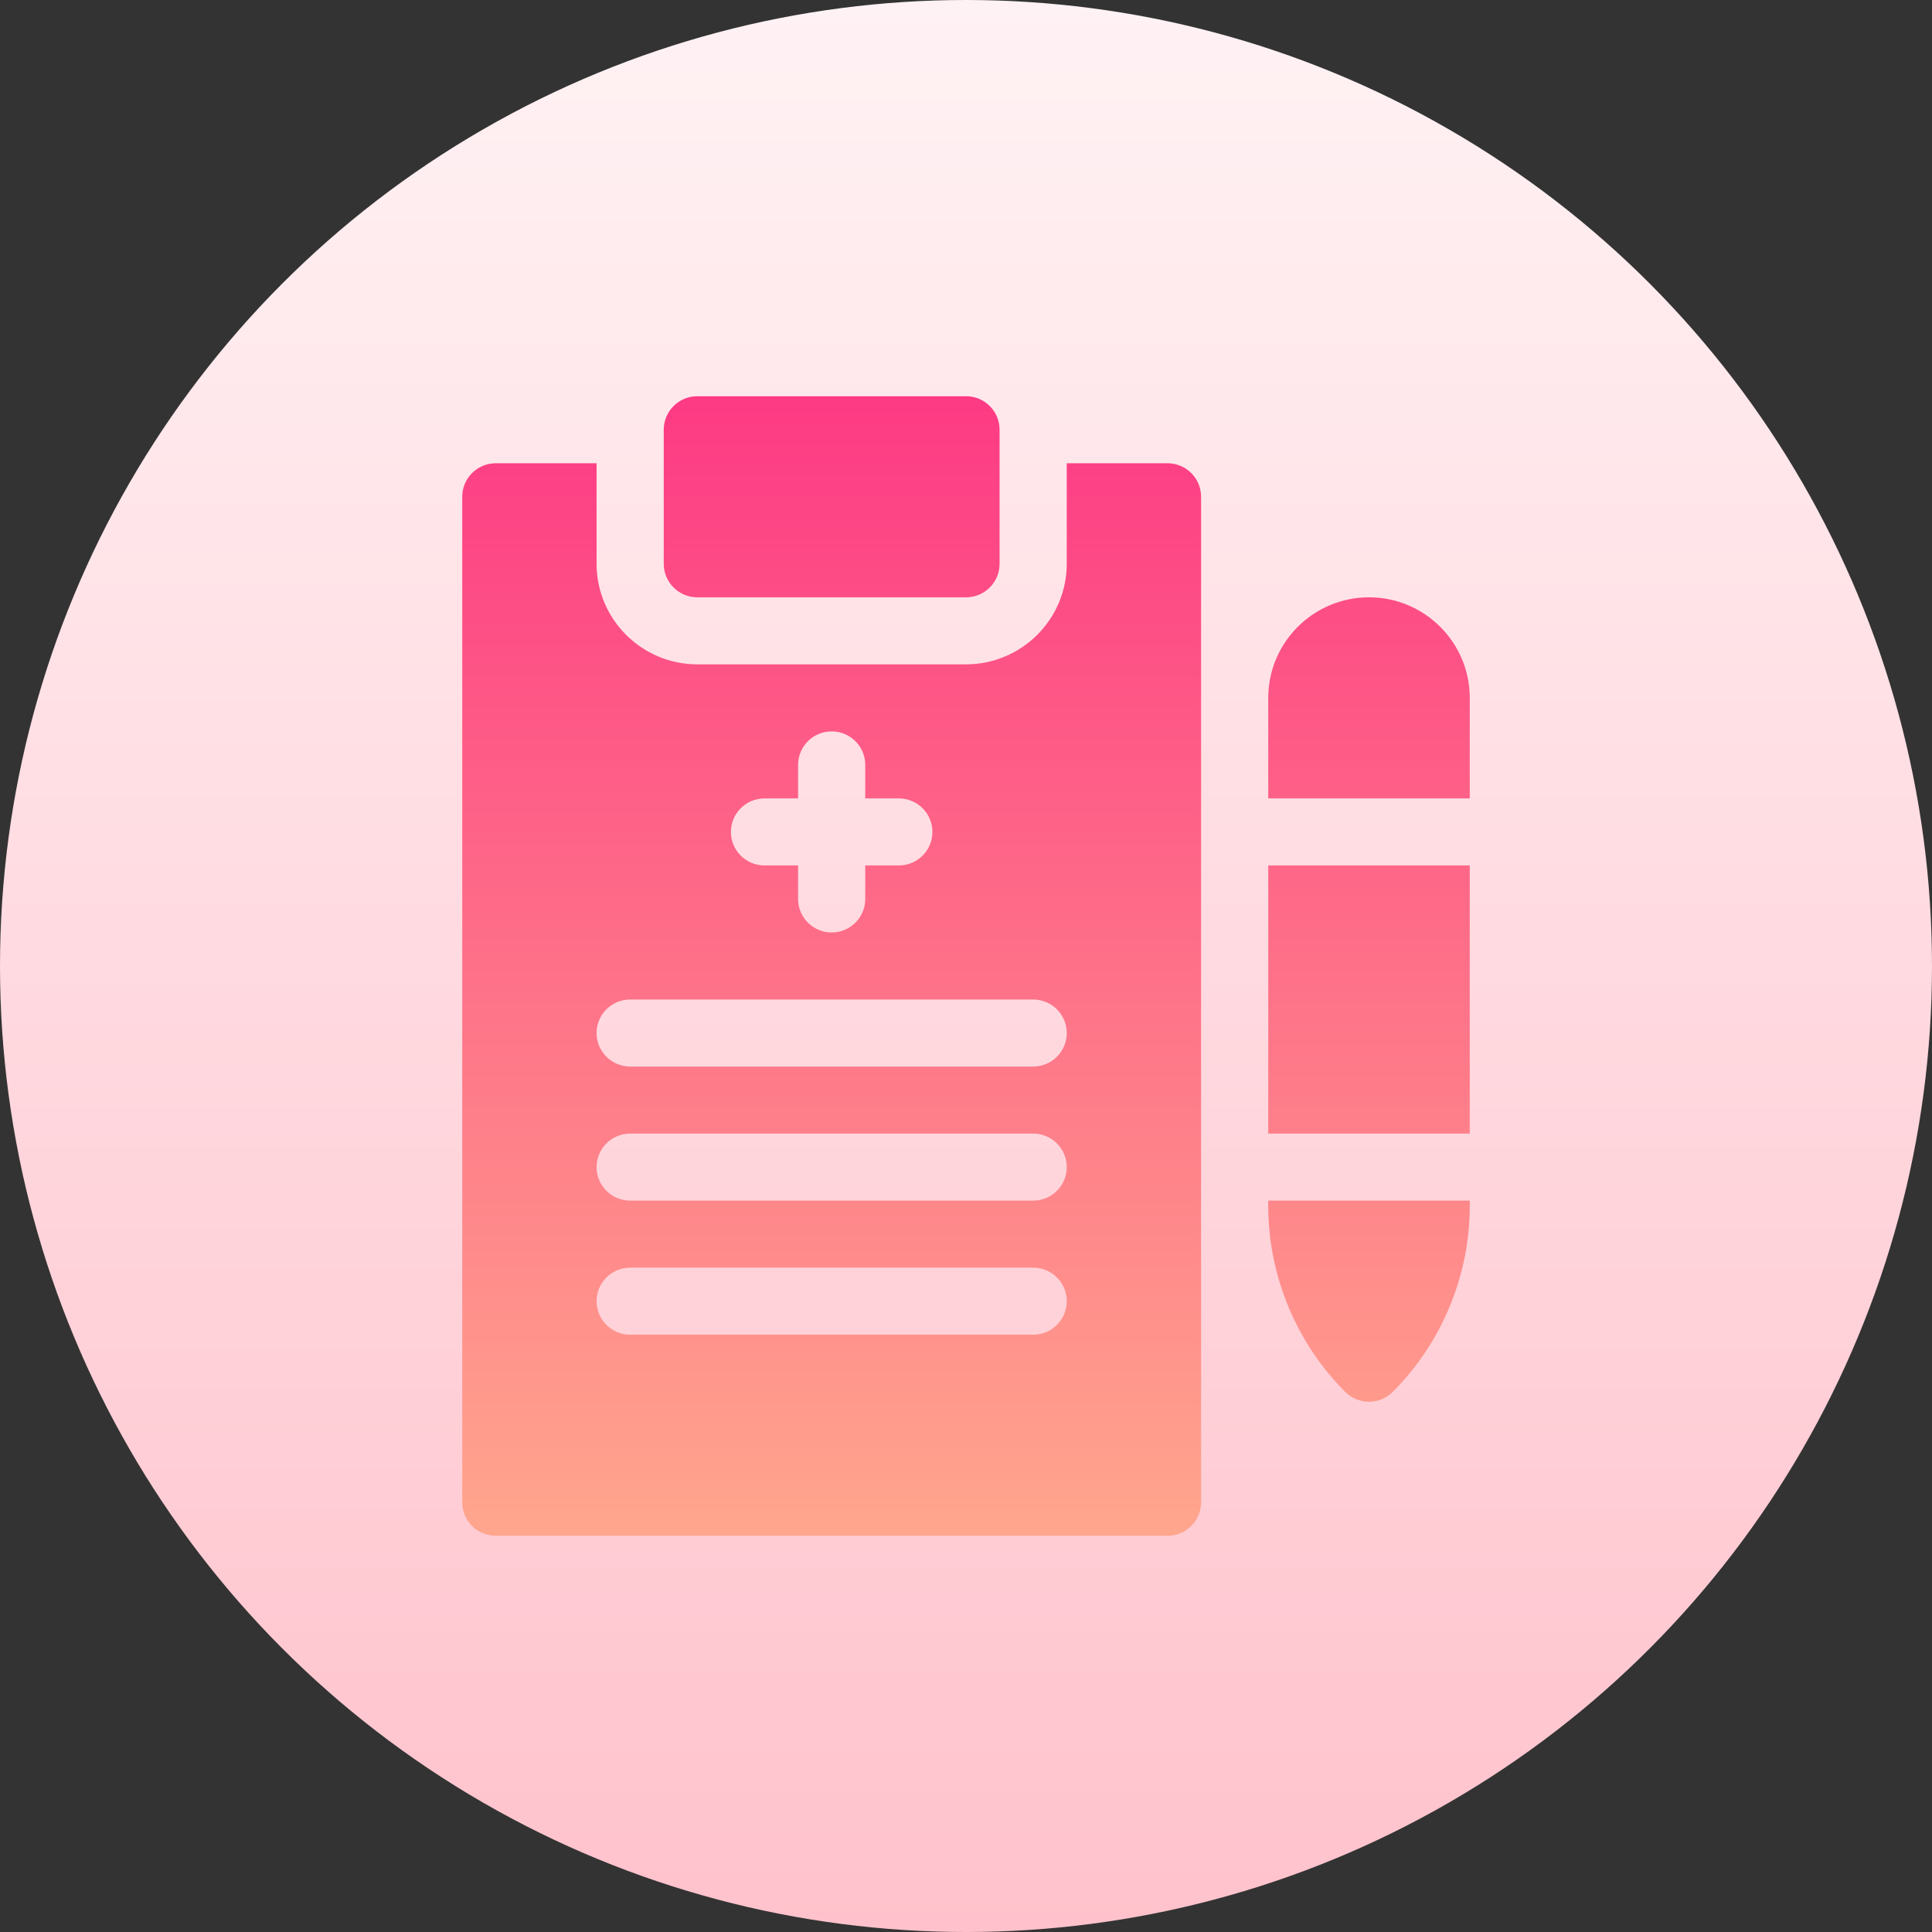
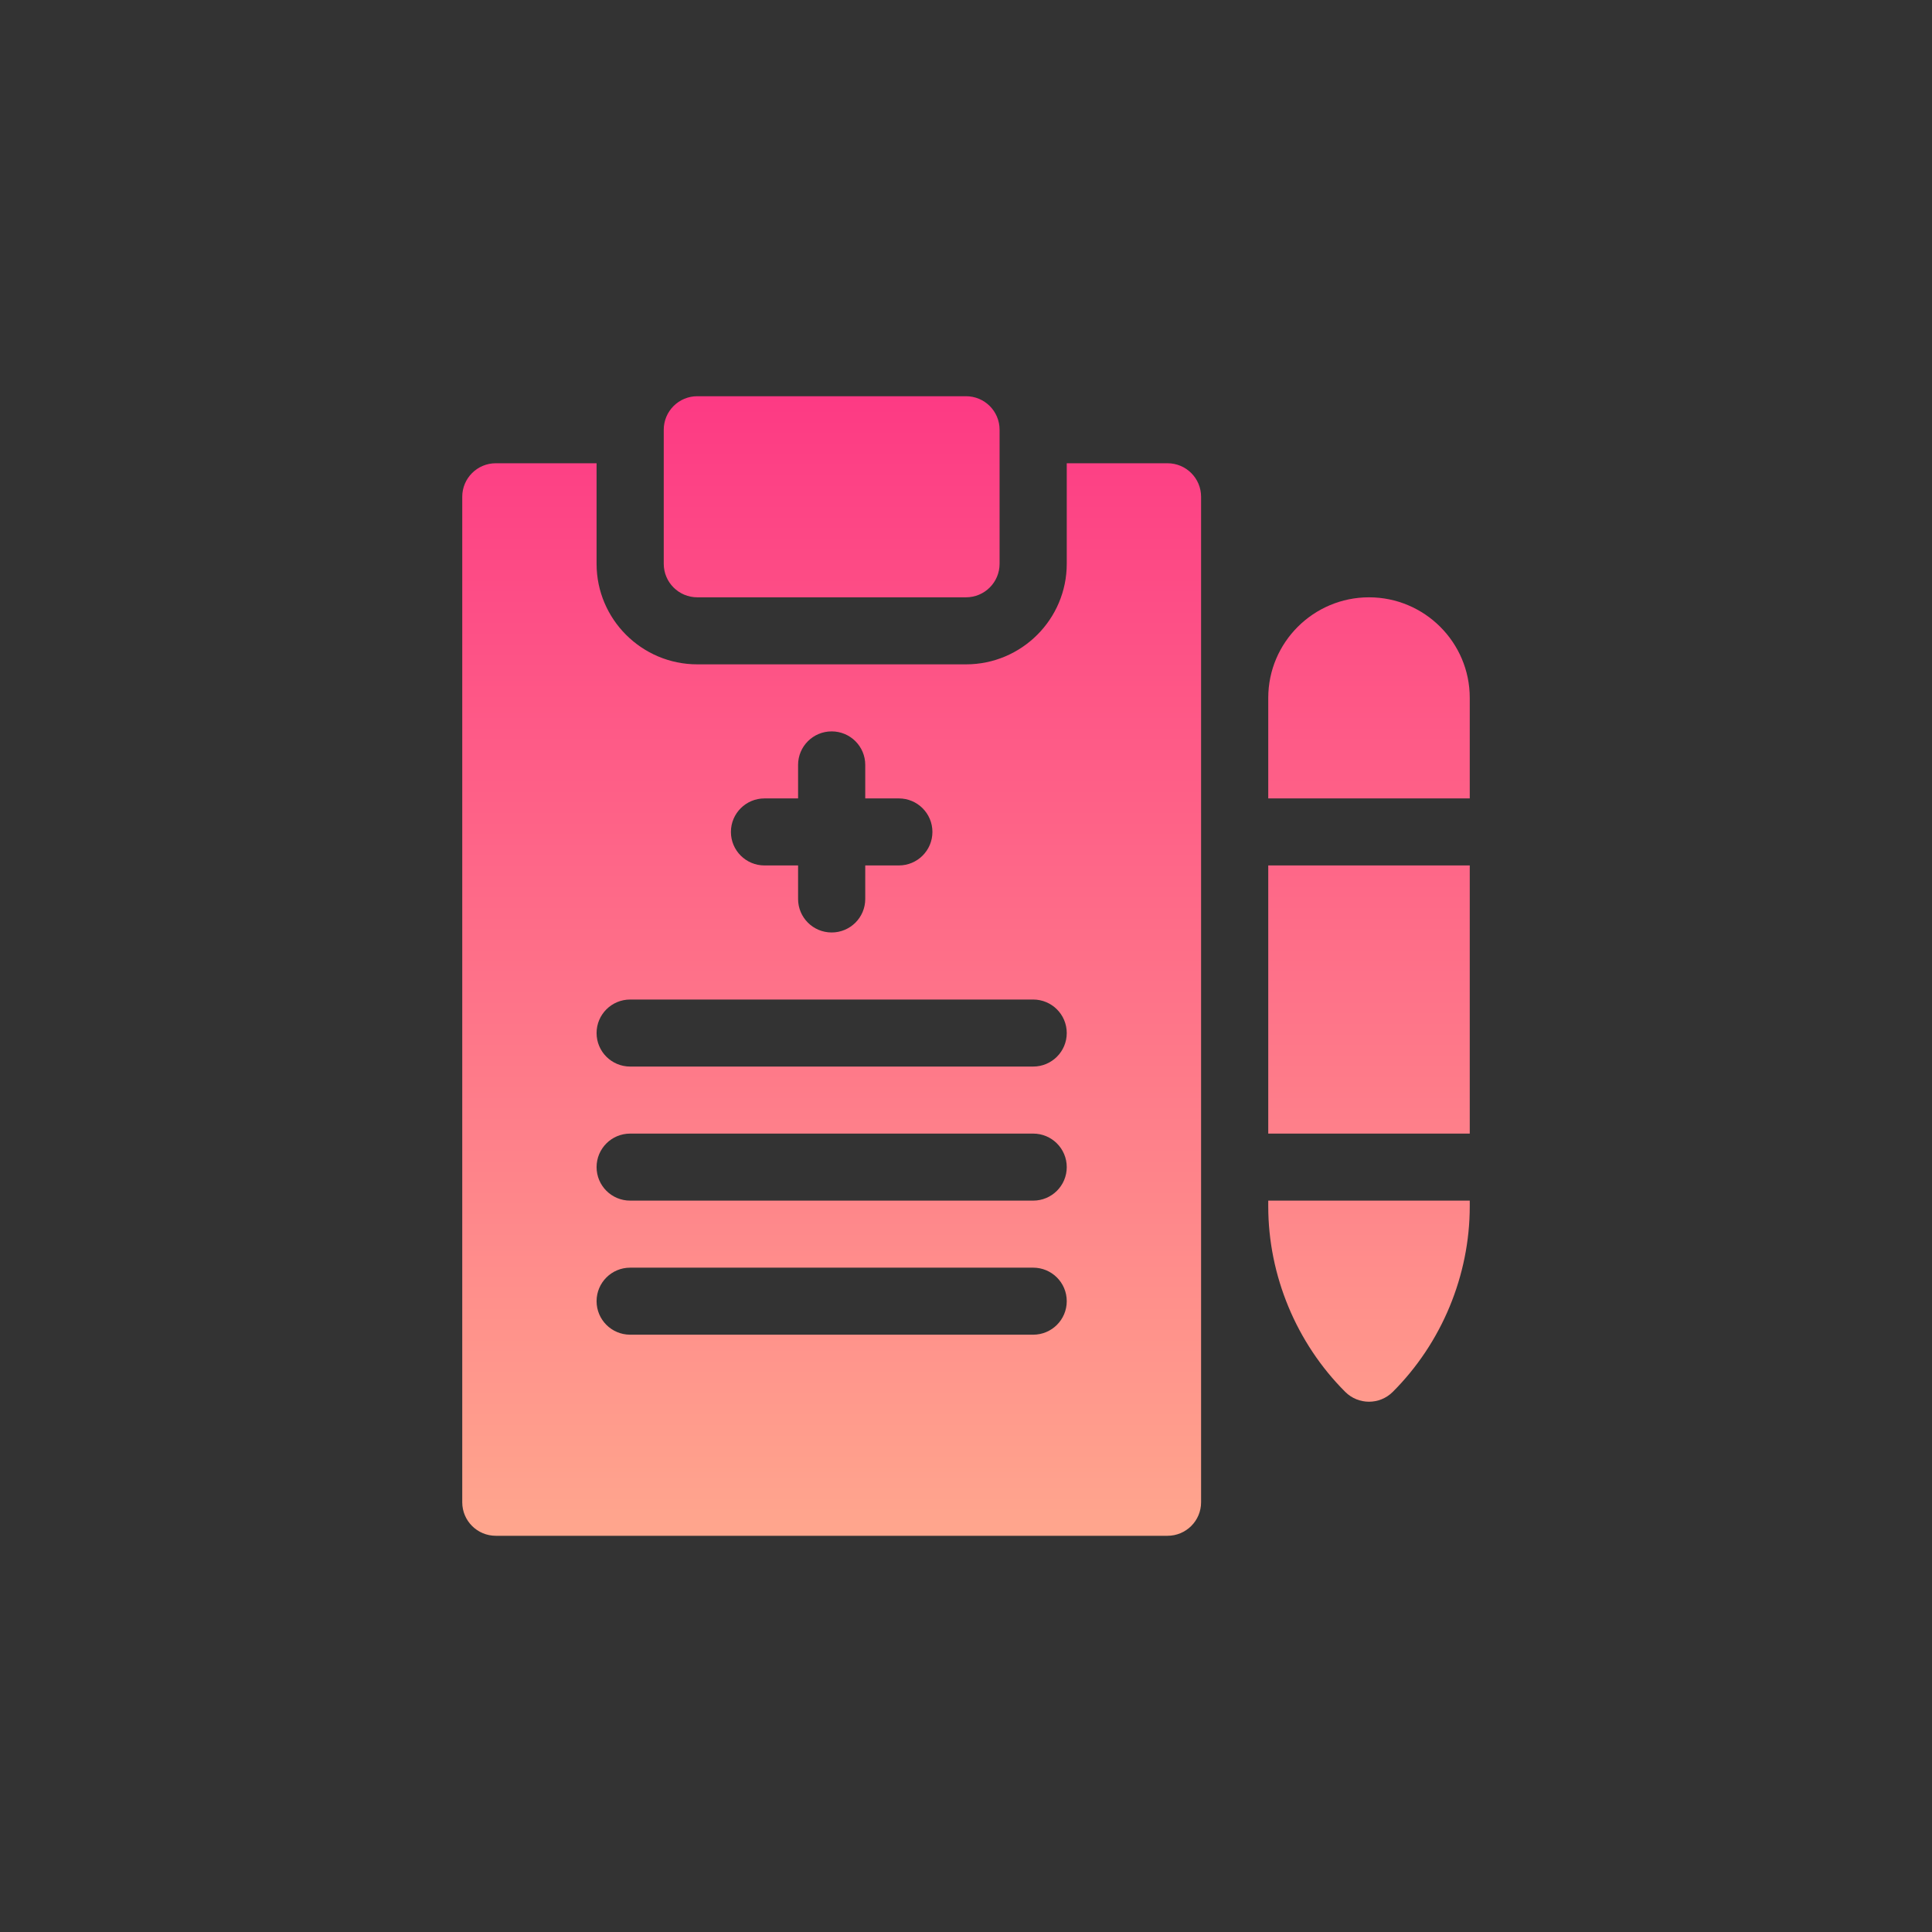
<svg xmlns="http://www.w3.org/2000/svg" id="Capa_1" enable-background="new 0 0 512 512" height="512" viewBox="0 0 512 512" width="512">
  <rect x="0" y="0" width="512" height="512" fill="#333333" stroke="none" />
  <linearGradient id="SVGID_1_" gradientUnits="userSpaceOnUse" x1="256" x2="256" y1="512" y2="0">
    <stop offset="0" stop-color="#ffc2cc" />
    <stop offset="1" stop-color="#fff2f4" />
  </linearGradient>
  <linearGradient id="SVGID_2_" gradientUnits="userSpaceOnUse" x1="256" x2="256" y1="407" y2="105">
    <stop offset="0" stop-color="#ffa68d" />
    <stop offset="1" stop-color="#fd3a84" />
  </linearGradient>
  <g>
    <g>
-       <circle cx="256" cy="256" fill="url(#SVGID_1_)" r="256" />
-     </g>
+       </g>
    <g>
      <g>
        <path d="m184.8 158.294h71.2c4.919 0 8.9-3.973 8.9-8.882v-35.529c0-4.91-3.981-8.882-8.9-8.882h-71.2c-4.919 0-8.9 3.973-8.9 8.882v35.529c0 4.909 3.981 8.882 8.9 8.882zm151.3 142.118h53.4v-71.059h-53.4zm26.7-142.118c-14.723 0-26.7 11.953-26.7 26.647v26.647h53.4v-26.647c0-14.694-11.977-26.647-26.7-26.647zm-26.7 161.409c0 18.302 7.44 36.223 20.407 49.165 1.738 1.735 4.015 2.602 6.293 2.602 2.277 0 4.554-.867 6.292-2.602 12.968-12.942 20.407-30.863 20.407-49.165v-1.527h-53.4v1.527zm-26.7-196.938h-26.7v26.647c0 14.694-11.977 26.647-26.7 26.647h-71.2c-14.723 0-26.7-11.953-26.7-26.647v-26.647h-26.7c-4.919 0-8.9 3.973-8.9 8.882v266.471c0 4.91 3.981 8.882 8.9 8.882h178c4.919 0 8.9-3.973 8.9-8.882v-266.471c0-4.91-3.981-8.882-8.9-8.882zm-106.8 88.823h8.9v-8.882c0-4.91 3.981-8.882 8.9-8.882s8.9 3.973 8.9 8.882v8.882h8.9c4.919 0 8.9 3.973 8.9 8.882 0 4.91-3.981 8.882-8.9 8.882h-8.9v8.882c0 4.91-3.981 8.882-8.9 8.882s-8.9-3.973-8.9-8.882v-8.882h-8.9c-4.919 0-8.9-3.973-8.9-8.882s3.981-8.882 8.9-8.882zm71.2 142.118h-106.8c-4.919 0-8.9-3.973-8.9-8.882 0-4.91 3.981-8.882 8.9-8.882h106.8c4.919 0 8.9 3.973 8.9 8.882s-3.981 8.882-8.9 8.882zm0-35.53h-106.8c-4.919 0-8.9-3.973-8.9-8.882 0-4.91 3.981-8.882 8.9-8.882h106.8c4.919 0 8.9 3.973 8.9 8.882 0 4.91-3.981 8.882-8.9 8.882zm0-35.529h-106.8c-4.919 0-8.9-3.973-8.9-8.882 0-4.91 3.981-8.882 8.9-8.882h106.8c4.919 0 8.9 3.973 8.9 8.882s-3.981 8.882-8.9 8.882z" fill="url(#SVGID_2_)" />
      </g>
    </g>
  </g>
</svg>